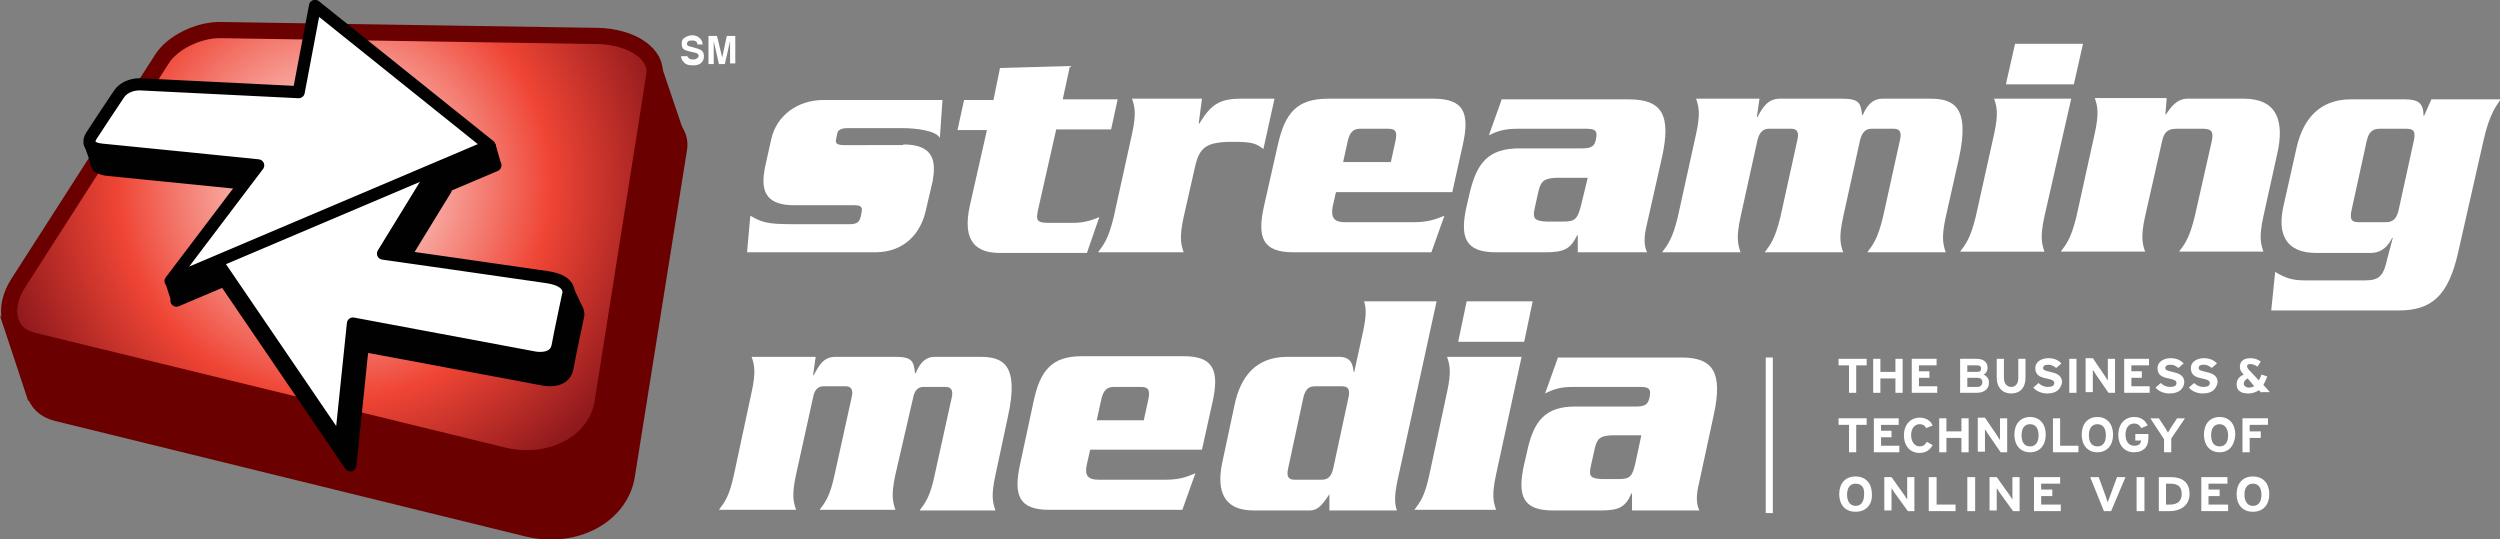
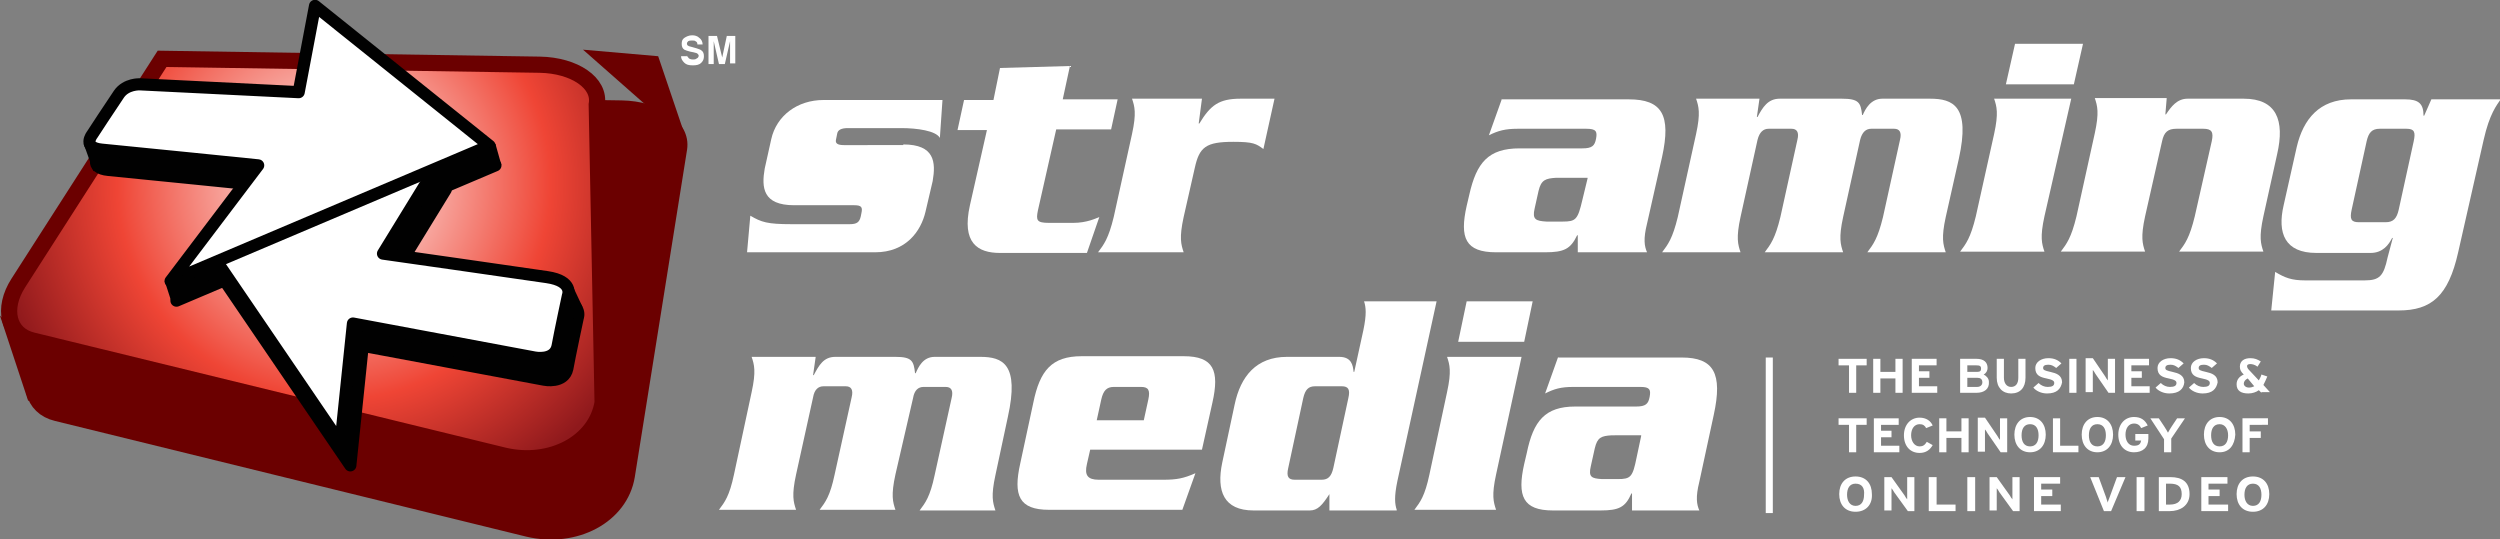
<svg xmlns="http://www.w3.org/2000/svg" version="1.1" id="Layer_1" x="0px" y="0px" viewBox="0 0 382.5 82.5" style="enable-background:new 0 0 382.5 82.5;" xml:space="preserve">
  <rect x="0" y="0" width="382.5" height="82.5" fill="#808080" stroke="none" />
  <style type="text/css">
	.st0{fill:#6B0000;}
	.st1{fill:#6B0000;stroke:#6B0000;stroke-width:2.477;}
	.st2{fill:url(#SVGID_1_);stroke:#6B0000;stroke-width:2.477;}
	.st3{fill:#010101;stroke:#010101;stroke-width:1.858;stroke-linecap:round;stroke-linejoin:round;}
	.st4{fill:#FFFFFF;stroke:#010101;stroke-width:1.858;stroke-linecap:round;stroke-linejoin:round;}
	.st5{fill:#010101;}
	.st6{fill:#FFFFFF;}
	.st7{fill:none;stroke:#FFFFFF;stroke-width:1.08;}
</style>
  <g>
    <g>
      <g>
        <polygon class="st0" points="105.1,21.6 100.7,8.6 89.2,7.6    " />
        <path class="st1" d="M95.9,72.8c-1,6.1-7.9,9.8-15.1,8.1L8.7,63.2c-3.8-0.9-4.7-4.9-2.2-8.8l22-34.3c1.6-2.5,5.5-4.4,8.8-4.4     l57.8,0.9c5.3,0.1,9.3,2.8,8.8,6.1L95.9,72.8z" />
        <radialGradient id="SVGID_1_" cx="51.072" cy="28.068" r="57.86" gradientUnits="userSpaceOnUse">
          <stop offset="0" style="stop-color:#FFFFFF" />
          <stop offset="0.573" style="stop-color:#EF4535" />
          <stop offset="0.91" style="stop-color:#8F191C" />
        </radialGradient>
-         <path class="st2" d="M92.2,61.6c-1,6.1-7.9,9.8-15.1,8.1L5,52.1c-3.8-0.9-4.7-4.9-2.2-8.8L24.8,9c1.6-2.5,5.5-4.4,8.8-4.4     l57.8,0.9c5.3,0.1,9.3,2.8,8.7,6.1L92.2,61.6z" />
+         <path class="st2" d="M92.2,61.6c-1,6.1-7.9,9.8-15.1,8.1L5,52.1c-3.8-0.9-4.7-4.9-2.2-8.8L24.8,9l57.8,0.9c5.3,0.1,9.3,2.8,8.7,6.1L92.2,61.6z" />
        <path class="st3" d="M27,46l48.8-20.7L49.2,4l-2.5,13.2l-24.3-1.2c0,0-2.1-0.1-3.2,1.5c-1.1,1.6-4.1,6.2-4.1,6.2s-1.6,2,1.5,2.3     c3.2,0.3,23.9,2.4,23.9,2.4L27,46z" />
        <path class="st3" d="M68.2,29L34.6,43.3l19,27.9l1.9-18.3l27.8,5.2c0,0,3,0.6,3.5-1.7c0.4-2.2,1.6-7.8,1.6-7.8s0.9-2.2-3.2-2.8     c-4-0.6-25.1-3.6-25.1-3.6L68.2,29z" />
        <path class="st4" d="M66.7,25.6L33.1,39.9l19,27.9L54,49.5l27.8,5.2c0,0,3,0.6,3.5-1.7c0.4-2.2,1.6-7.8,1.6-7.8s0.9-2.2-3.2-2.8     c-4-0.6-25.1-3.6-25.1-3.6L66.7,25.6z" />
        <path class="st4" d="M26.1,43l48.8-20.7L48.2,0.9l-2.5,13.2l-24.3-1.2c0,0-2.1-0.1-3.2,1.5c-1.1,1.6-4.1,6.2-4.1,6.2     s-1.6,2,1.5,2.3c3.2,0.3,23.9,2.4,23.9,2.4L26.1,43z" />
        <polygon class="st0" points="0,48.3 4.3,61.3 15.9,62.3    " />
        <polygon class="st5" points="25.2,43 26.3,46.4 32.2,44.1 28.4,42    " />
        <polygon class="st5" points="75.8,22 76.7,25.2 75,25.5 72.9,23.8    " />
        <polygon class="st5" points="87.5,43.5 89.1,46.9 87.9,49.3 87,46    " />
        <polygon class="st5" points="12.8,22 14.3,26.2 16.7,24.6    " />
      </g>
    </g>
  </g>
  <path class="st6" d="M138.2,22.1c4.8,0,5,2.7,4.5,5.6l-1.1,4.7c-0.7,3-3,6.2-7.7,6.2h-19.6l0.5-5.6c1.7,1,2.6,1.3,6.3,1.3h8.9  c1.1,0,1.5-0.3,1.7-1.2l0.1-0.5c0.2-0.9,0-1.2-1.1-1.2h-9.2c-4.8,0-5-2.7-4.5-5.6l1-4.5c0.8-3.6,4-6,8-6h18.2l-0.4,5.8  c-0.6-1.1-3.5-1.5-5.9-1.5h-8.2c-1,0-1.5,0.3-1.6,0.8l-0.2,1c-0.1,0.5,0.2,0.8,1.2,0.8H138.2z" />
  <path class="st6" d="M153,10.4l10.7-0.3l-1.1,5.1h8.4l-1,4.6h-8.4l-2.8,12.4c-0.3,1.5-0.2,1.9,1.7,1.9h3.7c2.1,0,3.5-0.7,4-0.9  l-1.9,5.5H153c-3.4,0-5.9-1.5-4.6-7.3l2.6-11.5h-4.5l1-4.6h4.5L153,10.4z" />
  <path class="st6" d="M183.9,15.1l-0.5,3.8h0.1c1.7-2.8,3-3.8,6.3-3.8h5.2l-1.7,7.7c-1.1-0.8-1.5-1.1-4.6-1.1c-4.2,0-5.2,0.8-5.9,4  l-1.7,7.5c-0.7,3.2-0.4,4.2,0,5.4H168c0.9-1.2,1.6-2.1,2.4-5.4l2.8-12.7c0.7-3.2,0.4-4.2,0-5.4H183.9z" />
-   <path class="st6" d="M205.5,24.8l0.7-3.2c0.3-1.3,0.8-1.9,1.9-1.9h4.3c1.2,0,1.4,0.5,1.1,1.9l-0.7,3.2H205.5z M222.2,29.4l1.6-7.2  c1.1-4.9,0.2-7.1-4.5-7.1h-16.1c-4.8,0-6.6,2.2-7.7,7.1l-2.1,9.3c-1.1,4.9-0.2,7.1,4.5,7.1H219L221,33c-1.9,0.8-3,1-5,1h-10.2  c-1.7,0-2.2-0.7-1.9-2.4l0.5-2.2H222.2z" />
  <path class="st6" d="M242.9,27.3l-0.8,3.3c-0.7,3-1,3.3-3,3.3h-2.5c-1.6-0.1-2.2-0.3-1.8-2l0.6-2.7c0.4-1.7,1.1-1.9,2.7-2H242.9z   M229.8,15.1l-2,5.6c1.4-0.7,2.5-1,4.4-1h10.5c1.5,0,1.7,0.4,1.5,1.5c-0.2,1.1-0.6,1.5-2.1,1.5h-9.6c-4.8,0-6.6,2.2-7.7,7.1  l-0.4,1.7c-1.1,4.9-0.2,7.1,4.5,7.1h7.5c2.9,0,3.9-0.5,4.9-2.6h0.1l0,2.6H252c-0.4-0.9-0.6-2,0-4.4l2.3-10.2c1.4-6.4,0-8.8-5.1-8.8  H229.8z" />
  <path class="st6" d="M269.2,15.1l-0.4,2.8h0.1c0.8-1.5,1.6-2.8,3.4-2.8h9.5c2.6,0,2.9,0.6,3.1,2.5h0.1c0.4-0.9,1.2-2.5,3-2.5h7.3  c3.5,0,6.2,1.1,4.4,9.2l-2,8.9c-0.7,3.2-0.4,4.2,0,5.4h-12c0.9-1.2,1.6-2.1,2.4-5.4l2.6-11.8c0.3-1.2-0.1-1.7-0.9-1.7h-3.5  c-0.8,0-1.4,0.5-1.7,1.7l-2.6,11.8c-0.7,3.2-0.4,4.2,0,5.4h-12c0.9-1.2,1.6-2.1,2.4-5.4l2.6-11.8c0.3-1.2-0.1-1.7-0.9-1.7h-3.5  c-0.8,0-1.4,0.5-1.7,1.7l-2.6,11.8c-0.7,3.2-0.4,4.2,0,5.4h-12c0.9-1.2,1.6-2.1,2.4-5.4l2.8-12.7c0.7-3.2,0.4-4.2,0-5.4H269.2z" />
  <path class="st6" d="M305.1,20.5c0.7-3.2,0.4-4.2,0-5.4h11.8l-4.1,18c-0.7,3.2-0.4,4.2,0,5.4h-12.9c0.9-1.2,1.6-2.1,2.4-5.4  L305.1,20.5z M318.7,6.7l-1.4,6.2h-10.4l1.4-6.2H318.7z" />
  <path class="st6" d="M331.5,15.1l-0.2,2.4h0.1c0.8-1.2,1.7-2.4,3.3-2.4h8.6c5,0,6.3,3.3,5.1,8.5l-2.1,9.5c-0.7,3.2-0.4,4.2,0,5.4  h-12.9c0.9-1.2,1.6-2.1,2.4-5.4l2.6-11.5c0.3-1.4,0-1.9-1.3-1.9H333c-1.3,0-1.9,0.5-2.2,1.9l-2.6,11.5c-0.7,3.2-0.4,4.2,0,5.4h-12.9  c0.9-1.2,1.6-2.1,2.4-5.4l2.8-12.7c0.7-3.2,0.4-4.2,0-5.4H331.5z" />
  <path class="st6" d="M367,32.1c-0.3,1.3-0.8,1.9-2,1.9h-4.1c-1.2,0-1.4-0.5-1.1-1.9l2.3-10.5c0.3-1.3,0.8-1.9,2-1.9h4.1  c1.2,0,1.4,0.5,1.1,1.9L367,32.1z M365.3,39.4c-0.6,2.8-1.2,3.5-3.5,3.5h-9.1c-2.1,0-3.1-0.4-4.6-1.3l-0.6,5.9H367  c5,0,7.6-2.2,9.1-8.9l3.9-17.2c0.9-4,2-5.3,2.6-6.2h-10.6l-1.1,2.5h-0.1c0-1.8-0.7-2.5-2.8-2.5h-8.3c-4.8,0-7.3,3-8.3,7.3l-2,8.9  c-1,4.3,0.2,7.3,5,7.3h8.3c1.9,0,2.8-1.3,3.3-2.3h0.1L365.3,39.4z" />
  <path class="st6" d="M124.8,54.6l-0.4,2.8h0.1c0.8-1.5,1.5-2.8,3.3-2.8h9.2c2.5,0,2.8,0.6,3,2.5h0.1c0.4-0.9,1.1-2.5,2.9-2.5h7  c3.4,0,6,1.1,4.2,9.2l-1.9,8.9c-0.7,3.2-0.4,4.2,0,5.4h-11.6c0.9-1.2,1.6-2.1,2.3-5.4l2.6-11.8c0.3-1.2-0.1-1.7-0.9-1.7h-3.4  c-0.8,0-1.4,0.5-1.6,1.7L137,72.6c-0.7,3.2-0.4,4.2,0,5.4h-11.6c0.9-1.2,1.6-2.1,2.3-5.4l2.6-11.8c0.3-1.2-0.1-1.7-0.9-1.7h-3.4  c-0.8,0-1.4,0.5-1.6,1.7l-2.6,11.8c-0.7,3.2-0.4,4.2,0,5.4H110c0.9-1.2,1.6-2.1,2.3-5.4L115,60c0.7-3.2,0.4-4.2,0-5.4H124.8z" />
  <path class="st6" d="M167.8,64.3l0.7-3.2c0.3-1.3,0.8-1.9,1.9-1.9h4.2c1.1,0,1.4,0.5,1.1,1.9l-0.7,3.2H167.8z M183.9,68.8l1.6-7.2  c1.1-4.9,0.2-7.1-4.4-7.1h-15.6c-4.6,0-6.4,2.2-7.4,7.1l-2,9.3c-1.1,4.9-0.2,7.1,4.4,7.1h20.4l2-5.6c-1.8,0.8-2.9,1-4.9,1h-9.9  c-1.7,0-2.2-0.7-1.8-2.4l0.5-2.2H183.9z" />
  <path class="st6" d="M204,71.6c-0.3,1.3-0.8,1.8-1.8,1.8h-4.1c-1,0-1.3-0.5-1-1.8l2.3-10.7c0.3-1.3,0.8-1.8,1.8-1.8h4.1  c1,0,1.3,0.5,1,1.8L204,71.6z M213.7,78c-0.3-0.9-0.4-2,0.1-4.4l6-27.5h-11.1c0.3,0.9,0.4,2-0.1,4.4l-1.4,6.4h-0.1  c-0.1-1-0.3-2.3-2.2-2.3h-8c-4.7,0-7.1,3-8,7.3l-1.9,8.9c-0.9,4.3,0.2,7.3,4.8,7.3h8.6c1.2,0,1.9-0.8,3-2.5l0,2.5H213.7z" />
  <path class="st6" d="M221.4,60c0.7-3.2,0.4-4.2,0-5.4h11.4l-3.9,18c-0.7,3.2-0.4,4.2,0,5.4h-12.5c0.9-1.2,1.6-2.1,2.3-5.4L221.4,60z   M234.5,46.1l-1.3,6.2h-10.1l1.3-6.2H234.5z" />
  <path class="st6" d="M251.1,66.7l-0.7,3.3c-0.6,3-0.9,3.3-2.9,3.3h-2.4c-1.6-0.1-2.1-0.3-1.7-2l0.6-2.7c0.4-1.7,1-1.9,2.6-2H251.1z   M238.4,54.6l-2,5.6c1.4-0.7,2.4-1,4.3-1H251c1.4,0,1.6,0.4,1.4,1.5c-0.2,1.1-0.6,1.5-2.1,1.5H241c-4.6,0-6.4,2.2-7.4,7.1l-0.4,1.7  c-1.1,4.9-0.2,7.1,4.4,7.1h7.3c2.8,0,3.8-0.5,4.7-2.6h0.1l0,2.6h10.3c-0.4-0.9-0.6-2,0-4.4l2.2-10.2c1.4-6.4,0-8.8-4.9-8.8H238.4z" />
  <g>
    <path class="st6" d="M105.1,8.4c0,0.2,0.1,0.3,0.2,0.4c0.1,0.2,0.4,0.3,0.7,0.3c0.2,0,0.4,0,0.5-0.1c0.2-0.1,0.4-0.2,0.4-0.5   c0-0.1-0.1-0.2-0.2-0.3c-0.1-0.1-0.3-0.1-0.6-0.2l-0.5-0.1c-0.4-0.1-0.7-0.2-0.9-0.3c-0.3-0.2-0.4-0.5-0.4-0.9   c0-0.4,0.1-0.7,0.4-0.9c0.3-0.2,0.7-0.4,1.2-0.4c0.4,0,0.8,0.1,1.1,0.4c0.3,0.2,0.5,0.6,0.5,1h-0.8c0-0.3-0.1-0.4-0.3-0.5   c-0.1-0.1-0.3-0.1-0.5-0.1c-0.2,0-0.4,0-0.6,0.1c-0.1,0.1-0.2,0.2-0.2,0.4c0,0.1,0.1,0.3,0.2,0.3c0.1,0.1,0.3,0.1,0.6,0.2l0.7,0.2   c0.3,0.1,0.6,0.2,0.7,0.3c0.3,0.2,0.4,0.5,0.4,0.9c0,0.4-0.1,0.7-0.4,1c-0.3,0.3-0.7,0.4-1.3,0.4c-0.6,0-1-0.1-1.3-0.4   c-0.3-0.3-0.5-0.6-0.5-1H105.1z" />
    <path class="st6" d="M111.2,5.5h1.3v4.2h-0.8V6.9c0-0.1,0-0.2,0-0.3c0-0.1,0-0.3,0-0.3l-0.8,3.5h-0.9l-0.8-3.5c0,0.1,0,0.2,0,0.3   c0,0.1,0,0.3,0,0.3v2.9h-0.8V5.5h1.3l0.8,3.3L111.2,5.5z" />
  </g>
  <g>
    <path class="st6" d="M284,55.9v4.2h-1.1v-4.2h-1.6v-1h4.3v1H284z" />
    <path class="st6" d="M290,60.1v-2.2h-2.3v2.2h-1.1v-5.2h1.1v2h2.3v-2h1.1v5.2H290z" />
    <path class="st6" d="M292.5,60.1v-5.2h3.8v1h-2.7v0.9h1.6v1h-1.6v1.3h2.8v1H292.5z" />
    <path class="st6" d="M302.4,60.1h-2.5v-5.2h2.5c1.1,0,1.7,0.5,1.7,1.4c0,0.4-0.2,0.8-0.6,1c0.4,0.2,0.8,0.6,0.8,1.1   C304.4,59.5,303.6,60.1,302.4,60.1z M302.4,55.9H301v1h1.5c0.5,0,0.6-0.2,0.6-0.5C303.1,56,302.9,55.9,302.4,55.9z M302.5,57.8H301   v1.4h1.5c0.5,0,0.8-0.3,0.8-0.7C303.3,58,303,57.8,302.5,57.8z" />
    <path class="st6" d="M307.7,60.2c-1.3,0-2.2-0.9-2.2-2.4v-2.9h1.1v2.9c0,0.8,0.4,1.4,1.1,1.4c0.7,0,1.1-0.5,1.1-1.4v-2.9h1.1v2.9   C309.9,59.3,309.1,60.2,307.7,60.2z" />
    <path class="st6" d="M313.2,60.2c-0.9,0-1.7-0.4-2.1-0.9l0.8-0.7c0.4,0.4,0.9,0.6,1.4,0.6c0.7,0,1-0.2,1-0.6c0-0.3-0.2-0.5-1.2-0.7   c-1-0.2-1.7-0.5-1.7-1.6c0-0.9,0.9-1.5,2-1.5c0.9,0,1.5,0.3,2,0.8l-0.8,0.7c-0.4-0.3-0.7-0.5-1.2-0.5c-0.6,0-0.8,0.2-0.8,0.5   c0,0.3,0.2,0.4,1.1,0.6c0.9,0.2,1.8,0.5,1.8,1.6C315.3,59.5,314.7,60.2,313.2,60.2z" />
    <path class="st6" d="M316.6,60.1v-5.2h1.1v5.2H316.6z" />
    <path class="st6" d="M322.6,60.1l-2-2.9c-0.1-0.2-0.3-0.5-0.4-0.6c0,0.2,0,0.9,0,1.1v2.3h-1.1v-5.2h1.1l1.9,2.8   c0.1,0.2,0.3,0.5,0.4,0.6c0-0.2,0-0.9,0-1.1v-2.2h1.1v5.2H322.6z" />
    <path class="st6" d="M325,60.1v-5.2h3.8v1h-2.7v0.9h1.6v1h-1.6v1.3h2.8v1H325z" />
    <path class="st6" d="M331.9,60.2c-0.9,0-1.7-0.4-2.1-0.9l0.8-0.7c0.4,0.4,0.9,0.6,1.4,0.6c0.7,0,1-0.2,1-0.6c0-0.3-0.2-0.5-1.2-0.7   c-1-0.2-1.7-0.5-1.7-1.6c0-0.9,0.9-1.5,2-1.5c0.9,0,1.5,0.3,2,0.8l-0.8,0.7c-0.4-0.3-0.7-0.5-1.2-0.5c-0.6,0-0.8,0.2-0.8,0.5   c0,0.3,0.2,0.4,1.1,0.6c0.9,0.2,1.8,0.5,1.8,1.6C334.1,59.5,333.4,60.2,331.9,60.2z" />
    <path class="st6" d="M337,60.2c-0.9,0-1.7-0.4-2.1-0.9l0.8-0.7c0.4,0.4,0.9,0.6,1.4,0.6c0.7,0,1-0.2,1-0.6c0-0.3-0.2-0.5-1.2-0.7   c-1-0.2-1.7-0.5-1.7-1.6c0-0.9,0.9-1.5,2-1.5c0.9,0,1.5,0.3,2,0.8l-0.8,0.7c-0.4-0.3-0.7-0.5-1.2-0.5c-0.6,0-0.8,0.2-0.8,0.5   c0,0.3,0.2,0.4,1.1,0.6c0.9,0.2,1.8,0.5,1.8,1.6C339.1,59.5,338.5,60.2,337,60.2z" />
    <path class="st6" d="M346,60.1l-0.4-0.4c-0.4,0.3-1,0.5-1.6,0.5c-1.1,0-1.8-0.4-1.8-1.4c0-0.7,0.4-1.2,1.1-1.5l-0.1-0.1   c-0.3-0.3-0.5-0.6-0.5-1.1c0-0.9,0.7-1.3,1.6-1.3c0.7,0,1.1,0.2,1.6,0.5l-0.5,0.8c-0.4-0.3-0.8-0.4-1.1-0.4c-0.3,0-0.5,0.1-0.5,0.3   c0,0.2,0.1,0.4,0.3,0.6l1.5,1.6c0.1-0.2,0.3-0.5,0.4-0.9l0.9,0.3c-0.2,0.5-0.4,0.9-0.6,1.3l1,1.1H346z M343.9,57.9   c-0.4,0.2-0.6,0.5-0.6,0.8c0,0.3,0.3,0.6,0.8,0.6c0.3,0,0.6-0.1,0.8-0.2L343.9,57.9z" />
    <path class="st6" d="M284,65v4.2h-1.1V65h-1.6v-1h4.3v1H284z" />
    <path class="st6" d="M286.7,69.2v-5.2h3.8v1h-2.7v0.9h1.6v1h-1.6v1.3h2.8v1H286.7z" />
    <path class="st6" d="M294.7,65.5c-0.2-0.4-0.5-0.6-1-0.6c-0.8,0-1.3,0.7-1.3,1.7c0,0.9,0.5,1.7,1.3,1.7c0.5,0,0.8-0.2,1.1-0.7   l0.9,0.5c-0.4,0.7-1,1.2-2,1.2c-1.4,0-2.4-1-2.4-2.7c0-1.6,1-2.7,2.4-2.7c1,0,1.7,0.5,2,1.2L294.7,65.5z" />
    <path class="st6" d="M300.1,69.2V67h-2.3v2.2h-1.1v-5.2h1.1v2h2.3v-2h1.1v5.2H300.1z" />
    <path class="st6" d="M306.1,69.2l-2-2.9c-0.1-0.2-0.3-0.5-0.4-0.6c0,0.2,0,0.9,0,1.1v2.3h-1.1v-5.2h1.1l1.9,2.8   c0.1,0.2,0.3,0.5,0.4,0.6c0-0.2,0-0.9,0-1.1v-2.2h1.1v5.2H306.1z" />
    <path class="st6" d="M310.6,69.2c-1.5,0-2.4-1.1-2.4-2.7c0-1.6,0.9-2.7,2.4-2.7c1.5,0,2.4,1.1,2.4,2.7   C313,68.1,312.1,69.2,310.6,69.2z M310.6,64.9c-0.9,0-1.3,0.7-1.3,1.7s0.4,1.7,1.3,1.7c0.9,0,1.3-0.7,1.3-1.7   S311.5,64.9,310.6,64.9z" />
    <path class="st6" d="M314.1,69.2v-5.2h1.1v4.2h2.8v1H314.1z" />
    <path class="st6" d="M320.9,69.2c-1.5,0-2.4-1.1-2.4-2.7c0-1.6,0.9-2.7,2.4-2.7c1.5,0,2.4,1.1,2.4,2.7   C323.3,68.1,322.4,69.2,320.9,69.2z M320.9,64.9c-0.9,0-1.3,0.7-1.3,1.7s0.4,1.7,1.3,1.7c0.9,0,1.3-0.7,1.3-1.7   S321.8,64.9,320.9,64.9z" />
    <path class="st6" d="M326.5,69.2c-1.4,0-2.4-1-2.4-2.7c0-1.6,1-2.7,2.4-2.7c1.1,0,1.7,0.5,2.1,1.3l-1,0.4c-0.2-0.4-0.5-0.7-1.1-0.7   c-0.8,0-1.3,0.7-1.3,1.7c0,1,0.5,1.7,1.3,1.7c0.8,0,1-0.3,1.1-0.8h-0.9v-1h2v0.7C328.7,68.5,327.8,69.2,326.5,69.2z" />
    <path class="st6" d="M332.2,67.1v2.1h-1.1v-2l-2.1-3.2h1.3l0.8,1.2c0.2,0.3,0.5,0.8,0.6,1c0.1-0.2,0.4-0.7,0.6-1l0.8-1.2h1.2   L332.2,67.1z" />
    <path class="st6" d="M339.6,69.2c-1.5,0-2.4-1.1-2.4-2.7c0-1.6,0.9-2.7,2.4-2.7c1.5,0,2.4,1.1,2.4,2.7   C341.9,68.1,341.1,69.2,339.6,69.2z M339.6,64.9c-0.9,0-1.3,0.7-1.3,1.7s0.4,1.7,1.3,1.7c0.9,0,1.3-0.7,1.3-1.7   S340.4,64.9,339.6,64.9z" />
    <path class="st6" d="M344.2,65v1h1.7v1h-1.7v2.2h-1.1v-5.2h3.9v1H344.2z" />
    <path class="st6" d="M283.9,78.3c-1.6,0-2.5-1.1-2.5-2.7c0-1.6,0.9-2.7,2.5-2.7c1.6,0,2.5,1.1,2.5,2.7   C286.5,77.2,285.5,78.3,283.9,78.3z M283.9,74c-0.9,0-1.3,0.7-1.3,1.7c0,0.9,0.4,1.7,1.3,1.7c0.9,0,1.3-0.7,1.3-1.7   C285.3,74.7,284.9,74,283.9,74z" />
    <path class="st6" d="M291.9,78.2l-2.1-2.9c-0.1-0.2-0.3-0.5-0.4-0.6c0,0.2,0,0.9,0,1.1v2.3h-1.1V73h1.1l2,2.8   c0.1,0.2,0.3,0.5,0.4,0.6c0-0.2,0-0.9,0-1.1V73h1.1v5.2H291.9z" />
    <path class="st6" d="M295.1,78.2V73h1.2v4.2h2.9v1H295.1z" />
    <path class="st6" d="M301,78.2V73h1.2v5.2H301z" />
    <path class="st6" d="M308,78.2l-2.1-2.9c-0.1-0.2-0.3-0.5-0.4-0.6c0,0.2,0,0.9,0,1.1v2.3h-1.1V73h1.1l2,2.8   c0.1,0.2,0.3,0.5,0.4,0.6c0-0.2,0-0.9,0-1.1V73h1.1v5.2H308z" />
    <path class="st6" d="M311.2,78.2V73h4v1h-2.9v0.9h1.7v1h-1.7v1.3h3v1H311.2z" />
    <path class="st6" d="M323,78.2h-1.1l-2.1-5.2h1.3l1.1,3c0.1,0.3,0.2,0.7,0.3,0.9c0-0.2,0.2-0.6,0.3-0.9l1.1-3h1.3L323,78.2z" />
    <path class="st6" d="M326.9,78.2V73h1.2v5.2H326.9z" />
    <path class="st6" d="M332,78.2h-1.7V73h1.8c1.7,0,2.9,0.7,2.9,2.6C335,77.4,333.5,78.2,332,78.2z M332,74h-0.6v3.2h0.6   c1.2,0,1.8-0.6,1.8-1.6C333.8,74.5,333.3,74,332,74z" />
    <path class="st6" d="M336.8,78.2V73h4v1h-2.9v0.9h1.7v1h-1.7v1.3h3v1H336.8z" />
    <path class="st6" d="M344.7,78.3c-1.6,0-2.5-1.1-2.5-2.7c0-1.6,0.9-2.7,2.5-2.7c1.6,0,2.5,1.1,2.5,2.7   C347.2,77.2,346.3,78.3,344.7,78.3z M344.7,74c-0.9,0-1.3,0.7-1.3,1.7c0,0.9,0.4,1.7,1.3,1.7c0.9,0,1.3-0.7,1.3-1.7   C346,74.7,345.6,74,344.7,74z" />
  </g>
  <line class="st7" x1="270.7" y1="54.7" x2="270.7" y2="78.5" />
</svg>